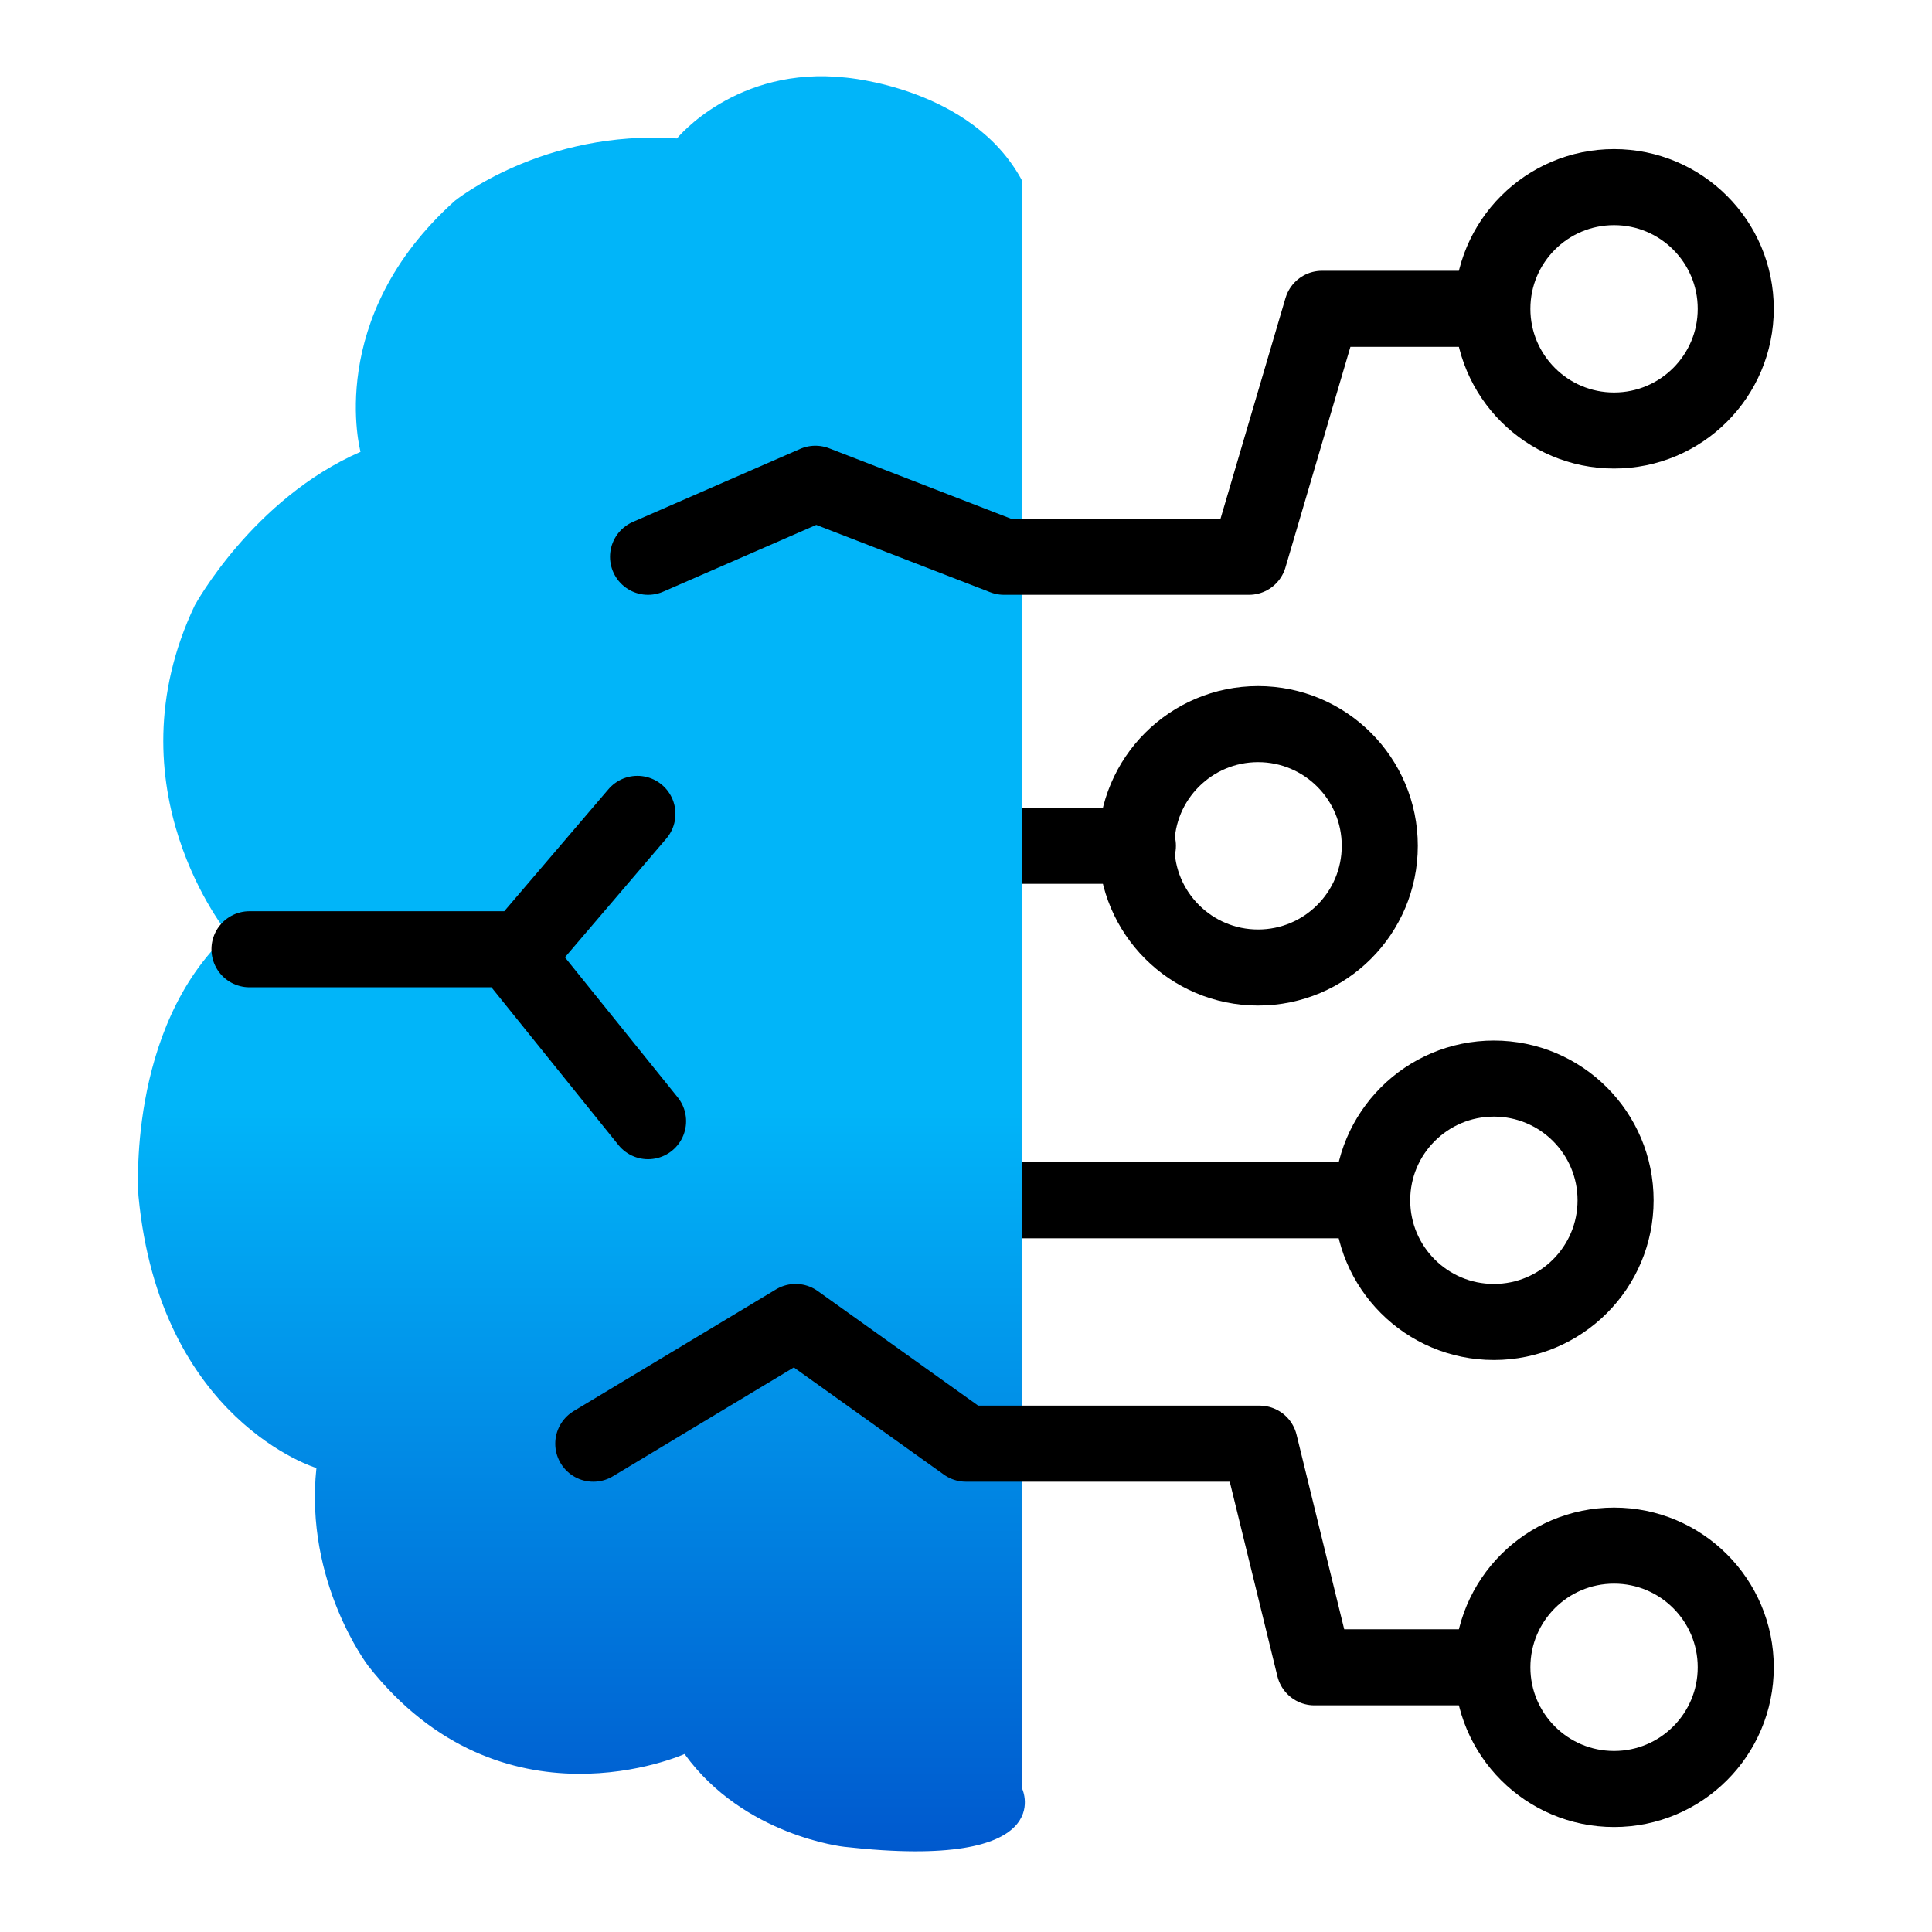
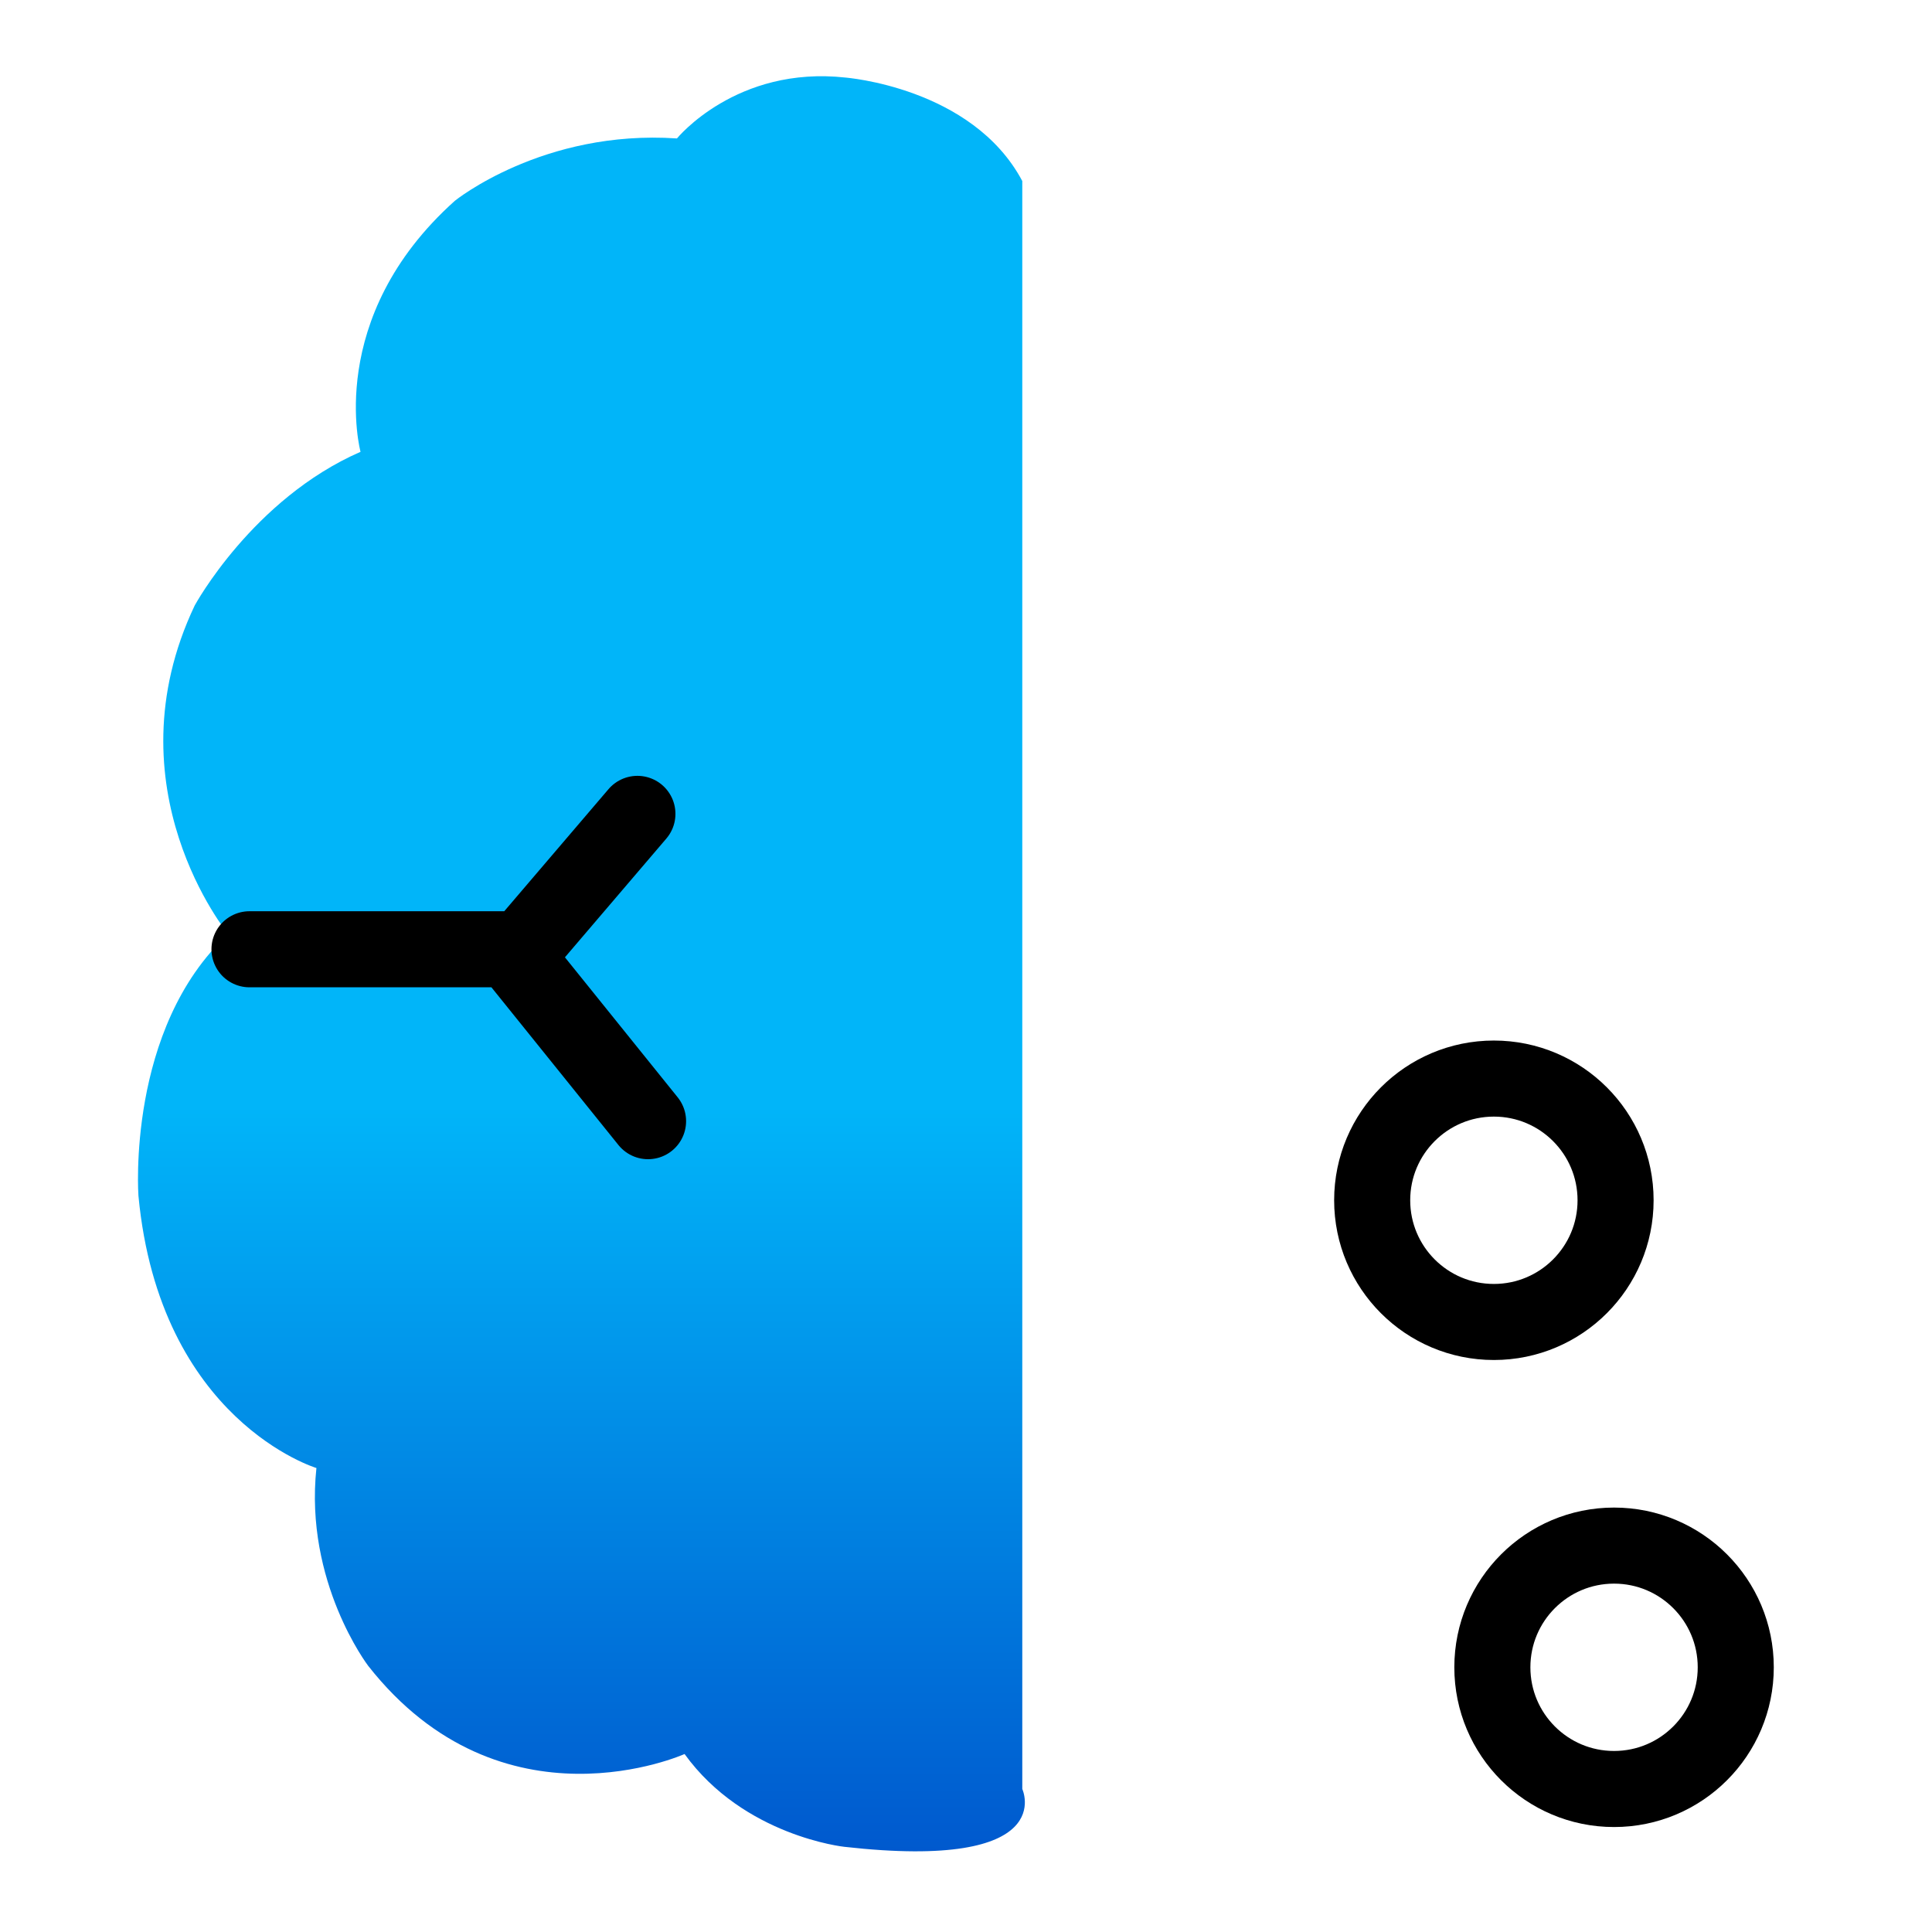
<svg xmlns="http://www.w3.org/2000/svg" version="1.1" id="Layer_1" x="0px" y="0px" viewBox="0 0 127 127" style="enable-background:new 0 0 127 127;" xml:space="preserve">
  <style type="text/css">
	.st0{fill:none;stroke:#000000;stroke-width:5;stroke-linecap:round;stroke-linejoin:round;stroke-miterlimit:10;}
	.st1{fill:url(#SVGID_1_);}
	.st2{fill:none;stroke:#000000;stroke-width:5;stroke-linejoin:round;}
</style>
  <g>
-     <path class="st0" d="M74.8,55.6H58 M90.2,78.9H59.4" />
    <linearGradient id="SVGID_1_" gradientUnits="userSpaceOnUse" x1="38.22" y1="122.88" x2="38.22" y2="6.193" gradientTransform="matrix(1 0 0 -1 0 127.89)">
      <stop offset="0.58" style="stop-color:#01B5F9" />
      <stop offset="1" style="stop-color:#0059CE" />
    </linearGradient>
    <path class="st1" d="M67.2,11.9v105.7c0,0,2.5,5.4-11.7,3.8c0,0-6.6-0.7-10.5-6.1c0,0-12,5.4-20.8-5.8c0,0-4.2-5.5-3.4-13   c0,0-10.3-3.1-11.7-17.9c0,0-0.8-11,5.9-17.2c0,0-7.9-9.6-2.2-21.6c0,0,3.8-7,10.9-10.1c0,0-2.4-8.8,6.2-16.5c0,0,5.8-4.7,14.6-4.1   c0,0,3.9-4.8,11.1-4C55.5,5.1,63.9,5.7,67.2,11.9z" />
    <g>
-       <path class="st0" d="M42.6,36.6l11-4.8L66,36.6h16.1l4.8-16.3h10.5 M39,94.9l13.3-8l11.2,8h19.3l3.6,14.7h11" />
-       <circle class="st2" cx="106.1" cy="20.3" r="8" />
-       <circle class="st2" cx="82.7" cy="55.6" r="8" />
      <circle class="st2" cx="98.2" cy="78.9" r="8" />
      <circle class="st2" cx="106.1" cy="109.6" r="8" />
      <path class="st0" d="M16.4,62.4h17.9 M41.9,53.5l-7.6,8.9 M42.6,73.7l-9.1-11.3" />
    </g>
  </g>
</svg>